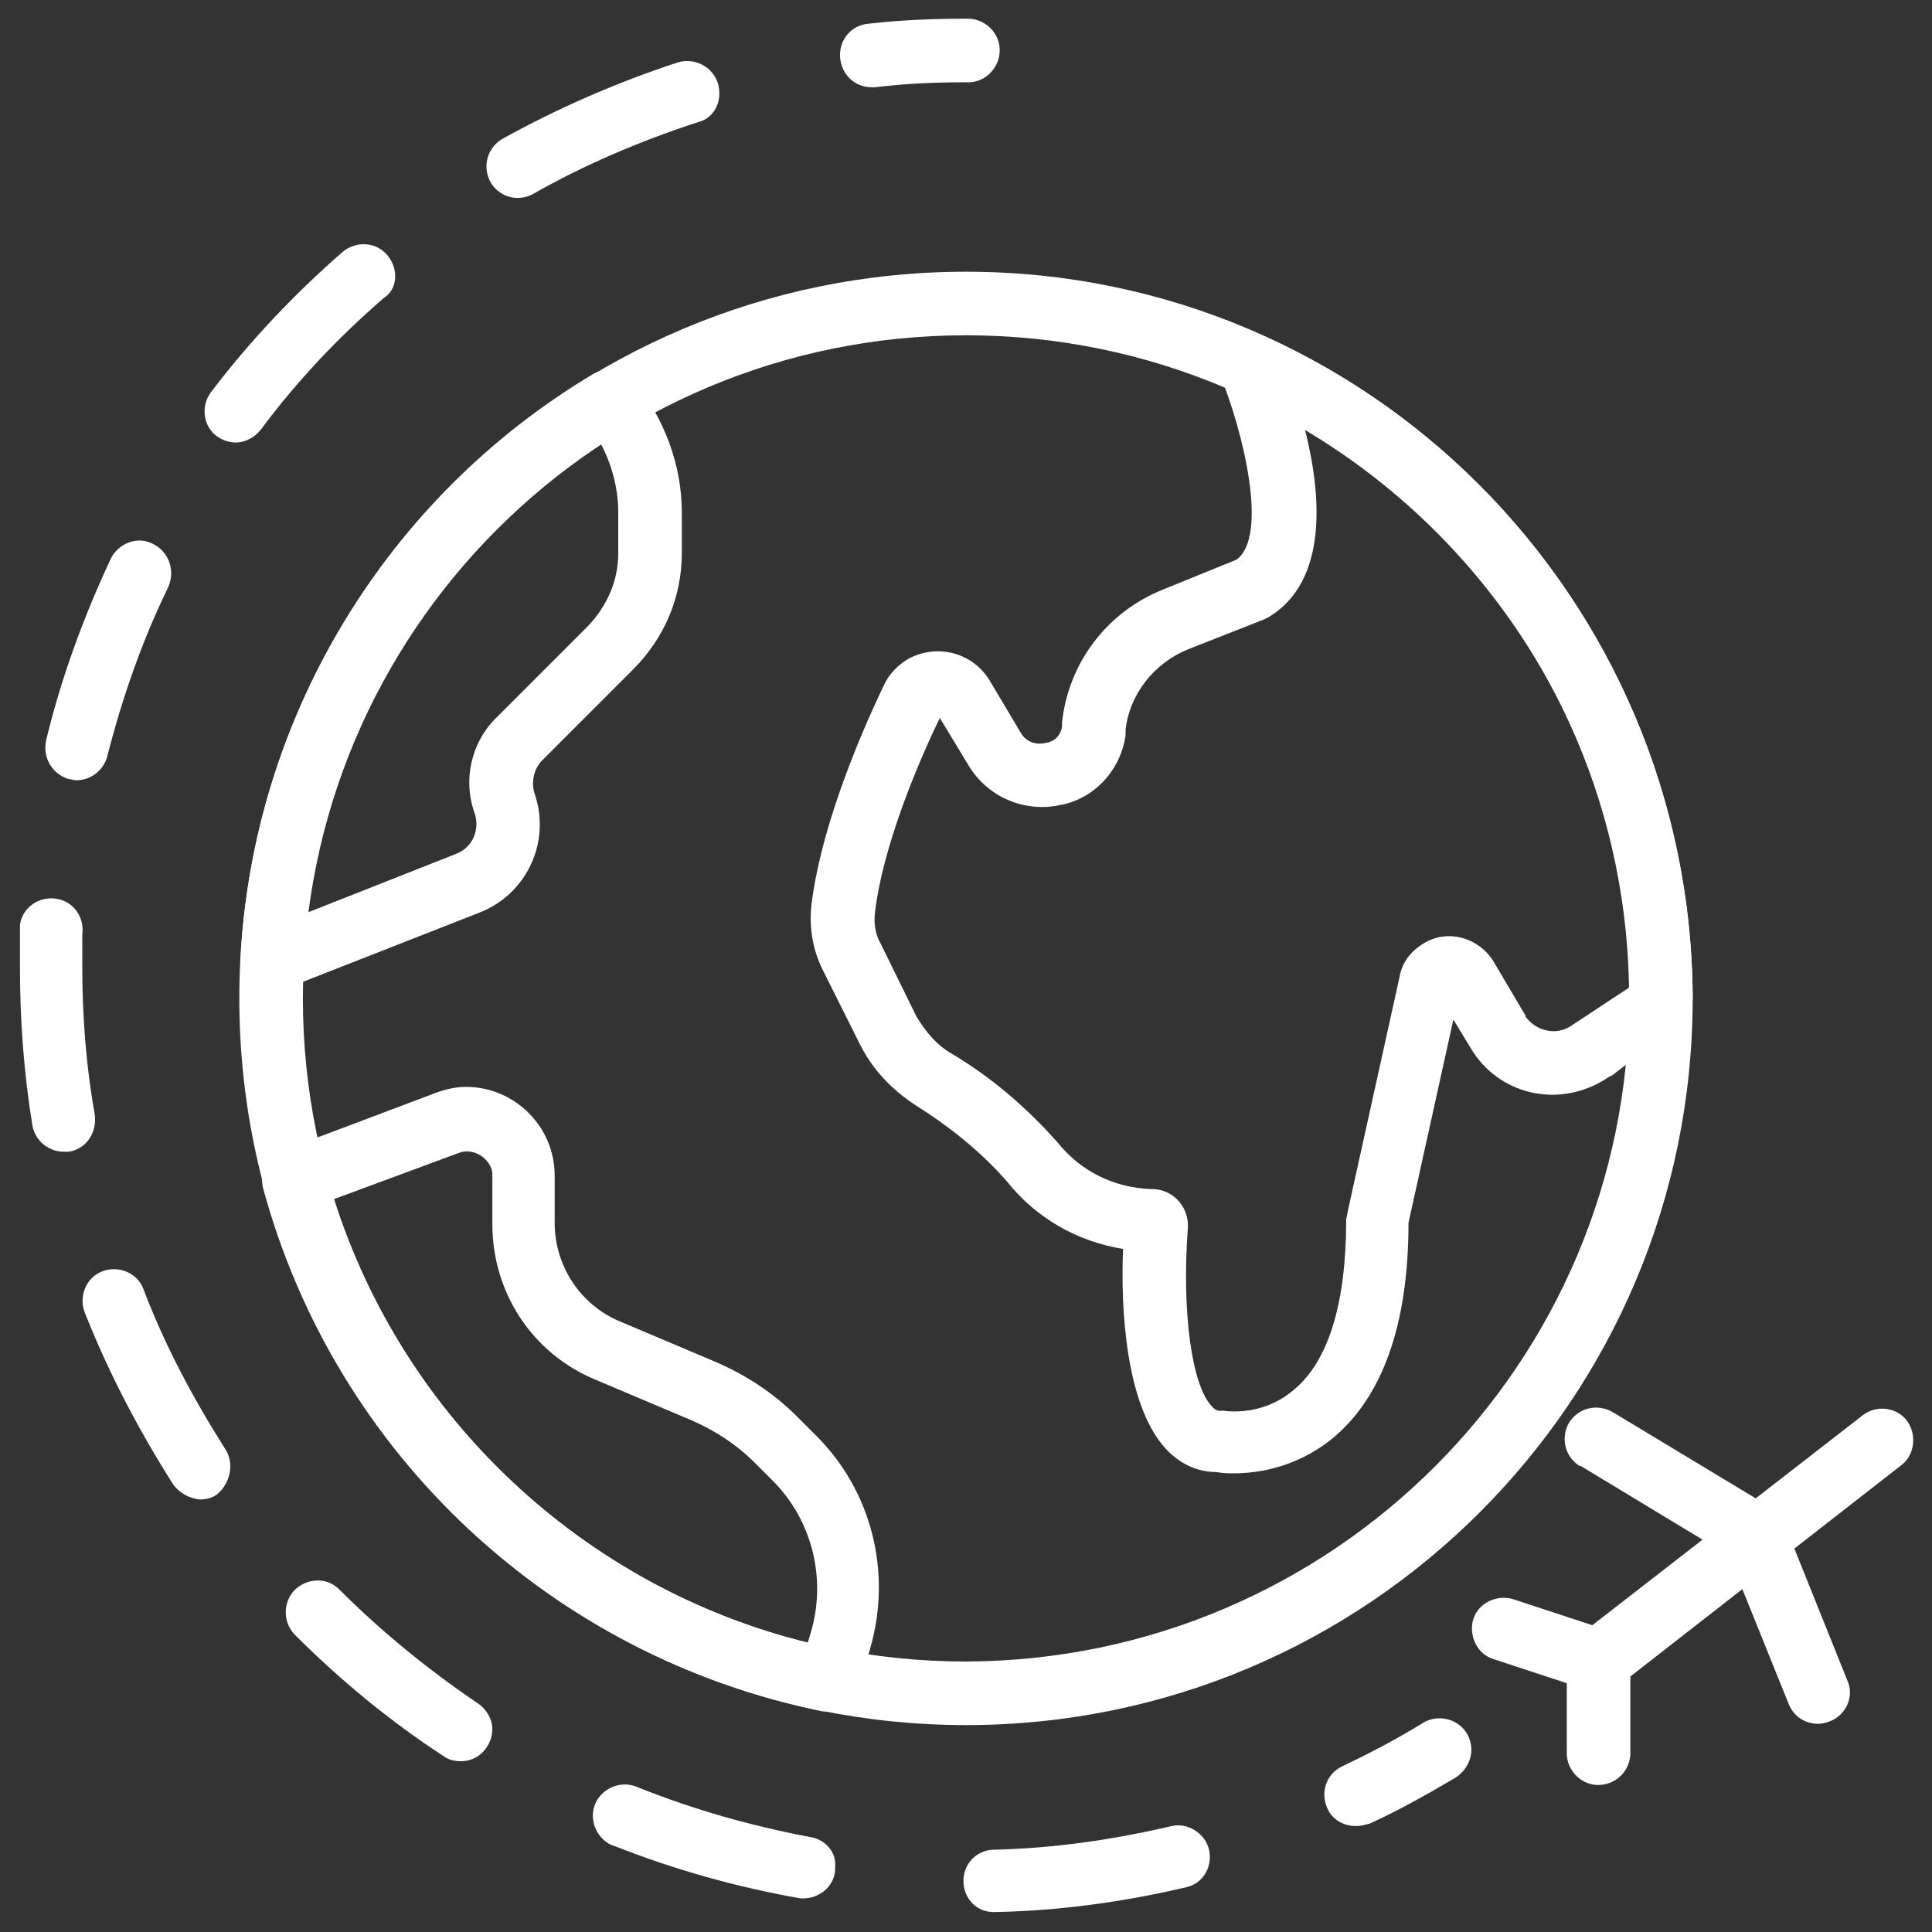
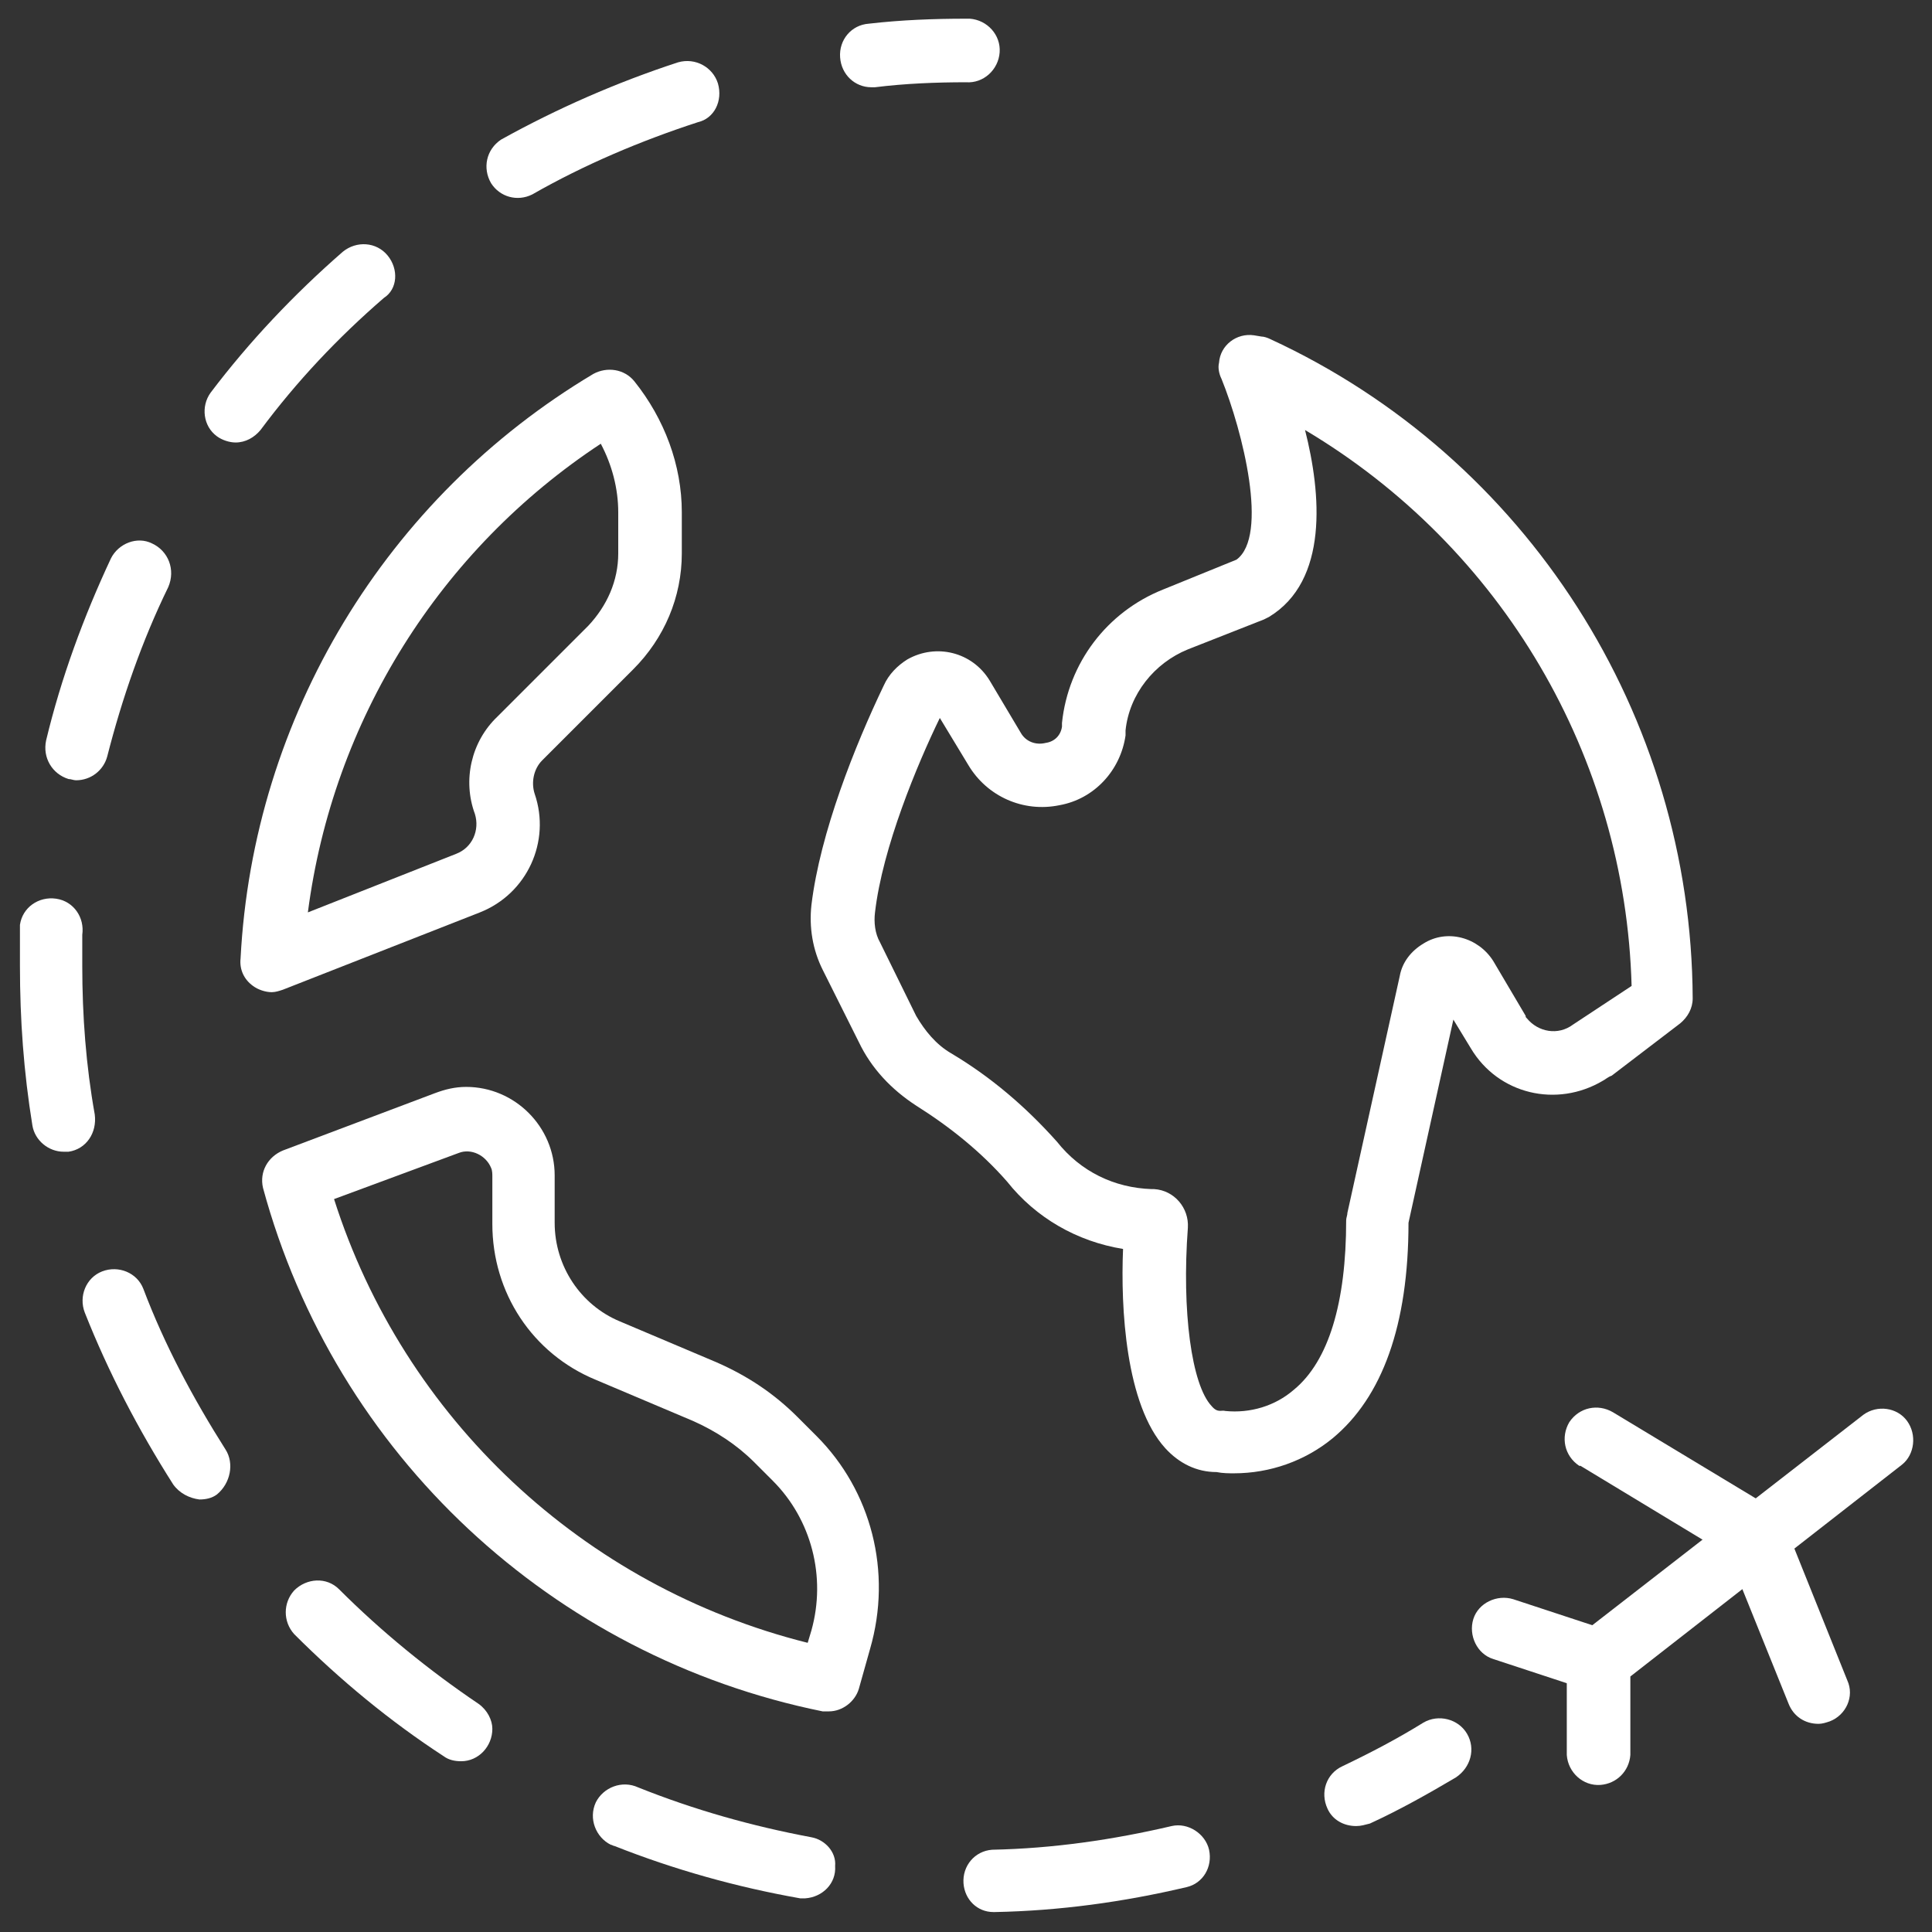
<svg xmlns="http://www.w3.org/2000/svg" version="1.1" id="Capa_1" x="0px" y="0px" viewBox="0 0 155 155" style="enable-background:new 0 0 155 155;" xml:space="preserve">
  <rect x="0" y="0" width="155" height="155" fill="#333333" stroke="none" />
  <style type="text/css">
	.st0{fill:#FFFFFF;}
</style>
  <title>global_trips</title>
  <g id="Capa_2_1_">
    <g id="Capa_1-2">
-       <path class="st0" d="M77.5,21.8c-32.2,0-58.3,26.1-58.3,58.3s26.1,58.3,58.3,58.3s58.3-26.1,58.3-58.3    C135.7,47.9,109.6,21.8,77.5,21.8z M77.5,133.3c-29.4,0-53.2-23.8-53.2-53.2s23.8-53.2,53.2-53.2s53.2,23.8,53.2,53.2c0,0,0,0,0,0    C130.7,109.4,106.9,133.2,77.5,133.3z" />
      <path class="st0" d="M101.9,27.2c-0.2-0.1-0.5-0.2-0.7-0.2l-0.6-0.1c-1.4-0.2-2.7,0.8-2.8,2.2c-0.1,0.4,0,0.9,0.2,1.3    c1.7,4.2,3.8,12.6,1.2,14.5l-5.9,2.4c-4.5,1.8-7.6,5.9-8.1,10.7v0.3c-0.1,0.7-0.6,1.2-1.3,1.3c-0.8,0.2-1.6-0.1-2-0.8l-2.5-4.2    c-1.4-2.3-4.3-3-6.6-1.7c-0.8,0.5-1.5,1.2-1.9,2.1c-2.3,4.8-5.1,11.8-5.8,17.6c-0.2,1.8,0.1,3.6,0.9,5.2l2.9,5.8    c1,2.1,2.6,3.8,4.6,5.1c2.7,1.7,5.2,3.7,7.3,6.1c2.3,2.9,5.6,4.8,9.3,5.4c-0.2,4.7,0.2,12.5,3.4,16c1.1,1.2,2.5,1.9,4.1,1.9    c0.5,0.1,1,0.1,1.4,0.1c2.9,0,5.7-1,7.9-2.8c4-3.3,6.1-9.1,6.1-17.3l3.6-16.3l1.4,2.3c2.2,3.7,6.9,4.8,10.6,2.6    c0.2-0.1,0.4-0.3,0.7-0.4l5.5-4.2c0.6-0.5,1-1.2,1-2C135.7,57.4,122.5,36.7,101.9,27.2z M126.2,82.2c-1.2,0.9-2.8,0.6-3.7-0.5    c-0.1-0.1-0.1-0.1-0.1-0.2l-2.6-4.4c-1.2-1.9-3.7-2.6-5.6-1.4c-1,0.6-1.7,1.5-1.9,2.6l-4.2,19c0,0.2-0.1,0.4-0.1,0.6    c0,6.6-1.4,11.3-4.2,13.6c-1.5,1.3-3.5,1.9-5.5,1.7c-0.3-0.1-0.6,0.2-1.1-0.4c-1.6-1.7-2.4-7.6-1.9-14.3c0.1-1.6-1.1-3-2.7-3.1    c-0.1,0-0.2,0-0.2,0c-3-0.1-5.7-1.4-7.6-3.8c-2.5-2.8-5.3-5.2-8.5-7.1c-1.2-0.7-2.1-1.8-2.8-3l-2.9-5.9c-0.4-0.7-0.5-1.6-0.4-2.4    c0.6-5.2,3.4-11.9,5.2-15.6l2.3,3.8c1.5,2.5,4.4,3.8,7.3,3.2c2.8-0.5,4.9-2.8,5.3-5.6v-0.4c0.3-2.9,2.3-5.4,5-6.5l6.1-2.4l0.4-0.2    c4.8-2.9,4.2-9.9,2.9-15c15.8,9.4,25.7,26.2,26.2,44.6L126.2,82.2z" />
      <path class="st0" d="M65.5,115.2l-1.5-1.5c-1.9-1.9-4-3.3-6.5-4.4l-7.8-3.3c-3.1-1.3-5.2-4.4-5.2-7.9v-3.8c0-3.9-3.2-7.1-7.1-7.1    c-0.9,0-1.7,0.2-2.5,0.5l-12.2,4.6c-1.2,0.5-1.9,1.7-1.6,3c5.8,21.4,23.2,37.6,44.9,42c0.2,0,0.3,0,0.5,0c1.1,0,2.1-0.8,2.4-1.8    l0.9-3.2C71.6,126.1,69.9,119.6,65.5,115.2z M65.1,130.8l-0.3,1c-18-4.5-32.4-18-38-35.6l10-3.7c1-0.4,2.2,0.2,2.6,1.2    c0.1,0.2,0.1,0.5,0.1,0.7v3.8c0,5.5,3.2,10.4,8.3,12.5l7.8,3.3c1.8,0.8,3.5,1.9,4.9,3.3l1.5,1.5C65.1,121.9,66.3,126.5,65.1,130.8    z" />
      <path class="st0" d="M50.9,30.6c-0.8-1-2.2-1.2-3.3-0.6C31,39.9,20.3,57.5,19.3,76.9c-0.1,0.9,0.3,1.7,1,2.2    c0.4,0.3,1,0.5,1.5,0.5c0.3,0,0.6-0.1,0.9-0.2l15.8-6.2c3.8-1.5,5.7-5.7,4.4-9.5c-0.3-0.9-0.1-2,0.6-2.7l7.3-7.3    c2.5-2.5,3.9-5.8,3.9-9.3v-3.3C54.7,37.3,53.3,33.6,50.9,30.6z M49.6,44.4c0,2.2-0.9,4.2-2.4,5.8l-7.3,7.3c-2.1,2-2.8,5.1-1.8,7.8    c0.4,1.3-0.2,2.7-1.5,3.2l-11.9,4.7c2-15.4,10.6-29.1,23.5-37.6c0.9,1.7,1.4,3.6,1.4,5.5V44.4z" />
      <path class="st0" d="M77.5,1.5c-2.6,0-5.2,0.1-7.8,0.4c-1.4,0.1-2.4,1.3-2.3,2.7C67.5,6,68.6,7,69.9,7h0.3    c2.4-0.3,4.9-0.4,7.3-0.4c1.4,0.1,2.6-1,2.7-2.4s-1-2.6-2.4-2.7C77.7,1.5,77.6,1.5,77.5,1.5z" />
      <path class="st0" d="M7.6,89.4c-0.7-3.9-1-7.9-1-11.9c0-0.8,0-1.7,0-2.5c0.2-1.4-0.7-2.7-2.1-2.9s-2.7,0.7-2.9,2.1    c0,0.2,0,0.4,0,0.6c0,0.9,0,1.8,0,2.7c0,4.3,0.3,8.5,1,12.8c0.2,1.2,1.3,2.1,2.5,2.1c0.1,0,0.3,0,0.4,0    C6.9,92.2,7.8,90.9,7.6,89.4C7.6,89.5,7.6,89.5,7.6,89.4z" />
      <path class="st0" d="M18.1,116.3c-2.6-4.1-4.9-8.4-6.6-12.9c-0.5-1.3-2-1.9-3.3-1.4s-1.9,2-1.4,3.3c1.9,4.8,4.3,9.4,7.1,13.8    c0.5,0.7,1.3,1.1,2.1,1.2c0.5,0,1-0.1,1.4-0.4C18.5,119,18.8,117.4,18.1,116.3C18.1,116.3,18.1,116.3,18.1,116.3z" />
      <path class="st0" d="M12.2,43.6C11,43,9.5,43.6,8.9,44.8c-2.2,4.7-4,9.6-5.2,14.6c-0.3,1.4,0.5,2.7,1.8,3.1c0,0,0,0,0,0    c0.2,0,0.4,0.1,0.6,0.1c1.2,0,2.2-0.8,2.5-1.9c1.2-4.7,2.8-9.3,4.9-13.6C14.1,45.7,13.5,44.2,12.2,43.6    C12.3,43.6,12.2,43.6,12.2,43.6z" />
      <path class="st0" d="M31.1,20.5c-0.9-1.1-2.5-1.2-3.6-0.3c0,0,0,0,0,0c-3.9,3.4-7.5,7.2-10.6,11.3c-0.8,1.1-0.6,2.7,0.5,3.5    c0.4,0.3,1,0.5,1.5,0.5c0.8,0,1.5-0.4,2-1c2.9-3.9,6.2-7.4,9.9-10.6C31.9,23.2,32,21.6,31.1,20.5C31.1,20.5,31.1,20.5,31.1,20.5z" />
      <path class="st0" d="M65.1,147.4c-4.8-0.9-9.4-2.2-13.9-4c-1.3-0.6-2.8,0-3.4,1.2c-0.6,1.3,0,2.8,1.2,3.4c0.1,0,0.2,0.1,0.3,0.1    c4.8,1.9,9.8,3.3,14.9,4.2c0.1,0,0.3,0,0.4,0c1.4-0.1,2.5-1.2,2.4-2.6C67.1,148.6,66.2,147.6,65.1,147.4L65.1,147.4z" />
      <path class="st0" d="M97,148.4c-0.3-1.3-1.7-2.2-3-1.9c-4.7,1.1-9.5,1.8-14.4,1.9c-1.4,0.1-2.4,1.3-2.3,2.7    c0.1,1.3,1.1,2.3,2.4,2.3h0.1c5.2-0.1,10.3-0.8,15.4-2C96.5,151.1,97.3,149.8,97,148.4z" />
      <path class="st0" d="M57.6,6.7c-0.4-1.3-1.8-2.1-3.2-1.7c-4.9,1.6-9.7,3.7-14.2,6.2c-1.2,0.8-1.5,2.3-0.8,3.5    c0.7,1.1,2.1,1.5,3.3,0.9c4.2-2.4,8.7-4.3,13.3-5.8C57.3,9.5,58,8.1,57.6,6.7C57.6,6.7,57.6,6.7,57.6,6.7z" />
      <path class="st0" d="M38.4,136.7c-4-2.7-7.8-5.8-11.2-9.2c-1-1-2.6-0.9-3.6,0.1c-0.9,1-0.9,2.5,0,3.5c3.7,3.7,7.7,7,12,9.8    c0.4,0.3,0.9,0.4,1.4,0.4c1.4,0,2.5-1.2,2.5-2.6C39.5,138,39.1,137.2,38.4,136.7z" />
      <path class="st0" d="M117.7,139.1c-0.7-1.2-2.3-1.6-3.5-0.9c-2.1,1.3-4.2,2.4-6.5,3.5c-1.3,0.6-1.8,2.1-1.2,3.4    c0.4,0.9,1.3,1.4,2.3,1.4c0.4,0,0.7-0.1,1.1-0.2c2.4-1.1,4.7-2.4,6.9-3.7C118,141.8,118.4,140.3,117.7,139.1    C117.7,139.1,117.7,139.1,117.7,139.1z" />
      <path class="st0" d="M153,114c-0.8-1.1-2.4-1.3-3.5-0.5c0,0,0,0,0,0l-22.8,17.7c-0.6,0.5-1,1.2-1,2v7.6c0.1,1.4,1.3,2.5,2.7,2.4    c1.3-0.1,2.3-1.1,2.4-2.4v-6.3l21.8-17C153.6,116.7,153.8,115.1,153,114C153,114,153,114,153,114z" />
      <path class="st0" d="M129,130.8l-7.6-2.5c-1.3-0.4-2.8,0.3-3.2,1.6c-0.4,1.3,0.3,2.8,1.6,3.2l7.6,2.5c1.3,0.4,2.8-0.3,3.2-1.6    C131,132.7,130.3,131.3,129,130.8z" />
      <path class="st0" d="M148.2,134.8l-5.1-12.7c-0.2-0.5-0.6-0.9-1.1-1.2l-12.6-7.6c-1.2-0.7-2.7-0.4-3.5,0.8    c-0.7,1.2-0.4,2.7,0.8,3.5c0,0,0.1,0,0.1,0l11.9,7.2l4.8,11.9c0.4,1,1.3,1.6,2.4,1.6c0.3,0,0.6-0.1,0.9-0.2    C148.1,137.6,148.8,136.1,148.2,134.8z" />
    </g>
  </g>
</svg>